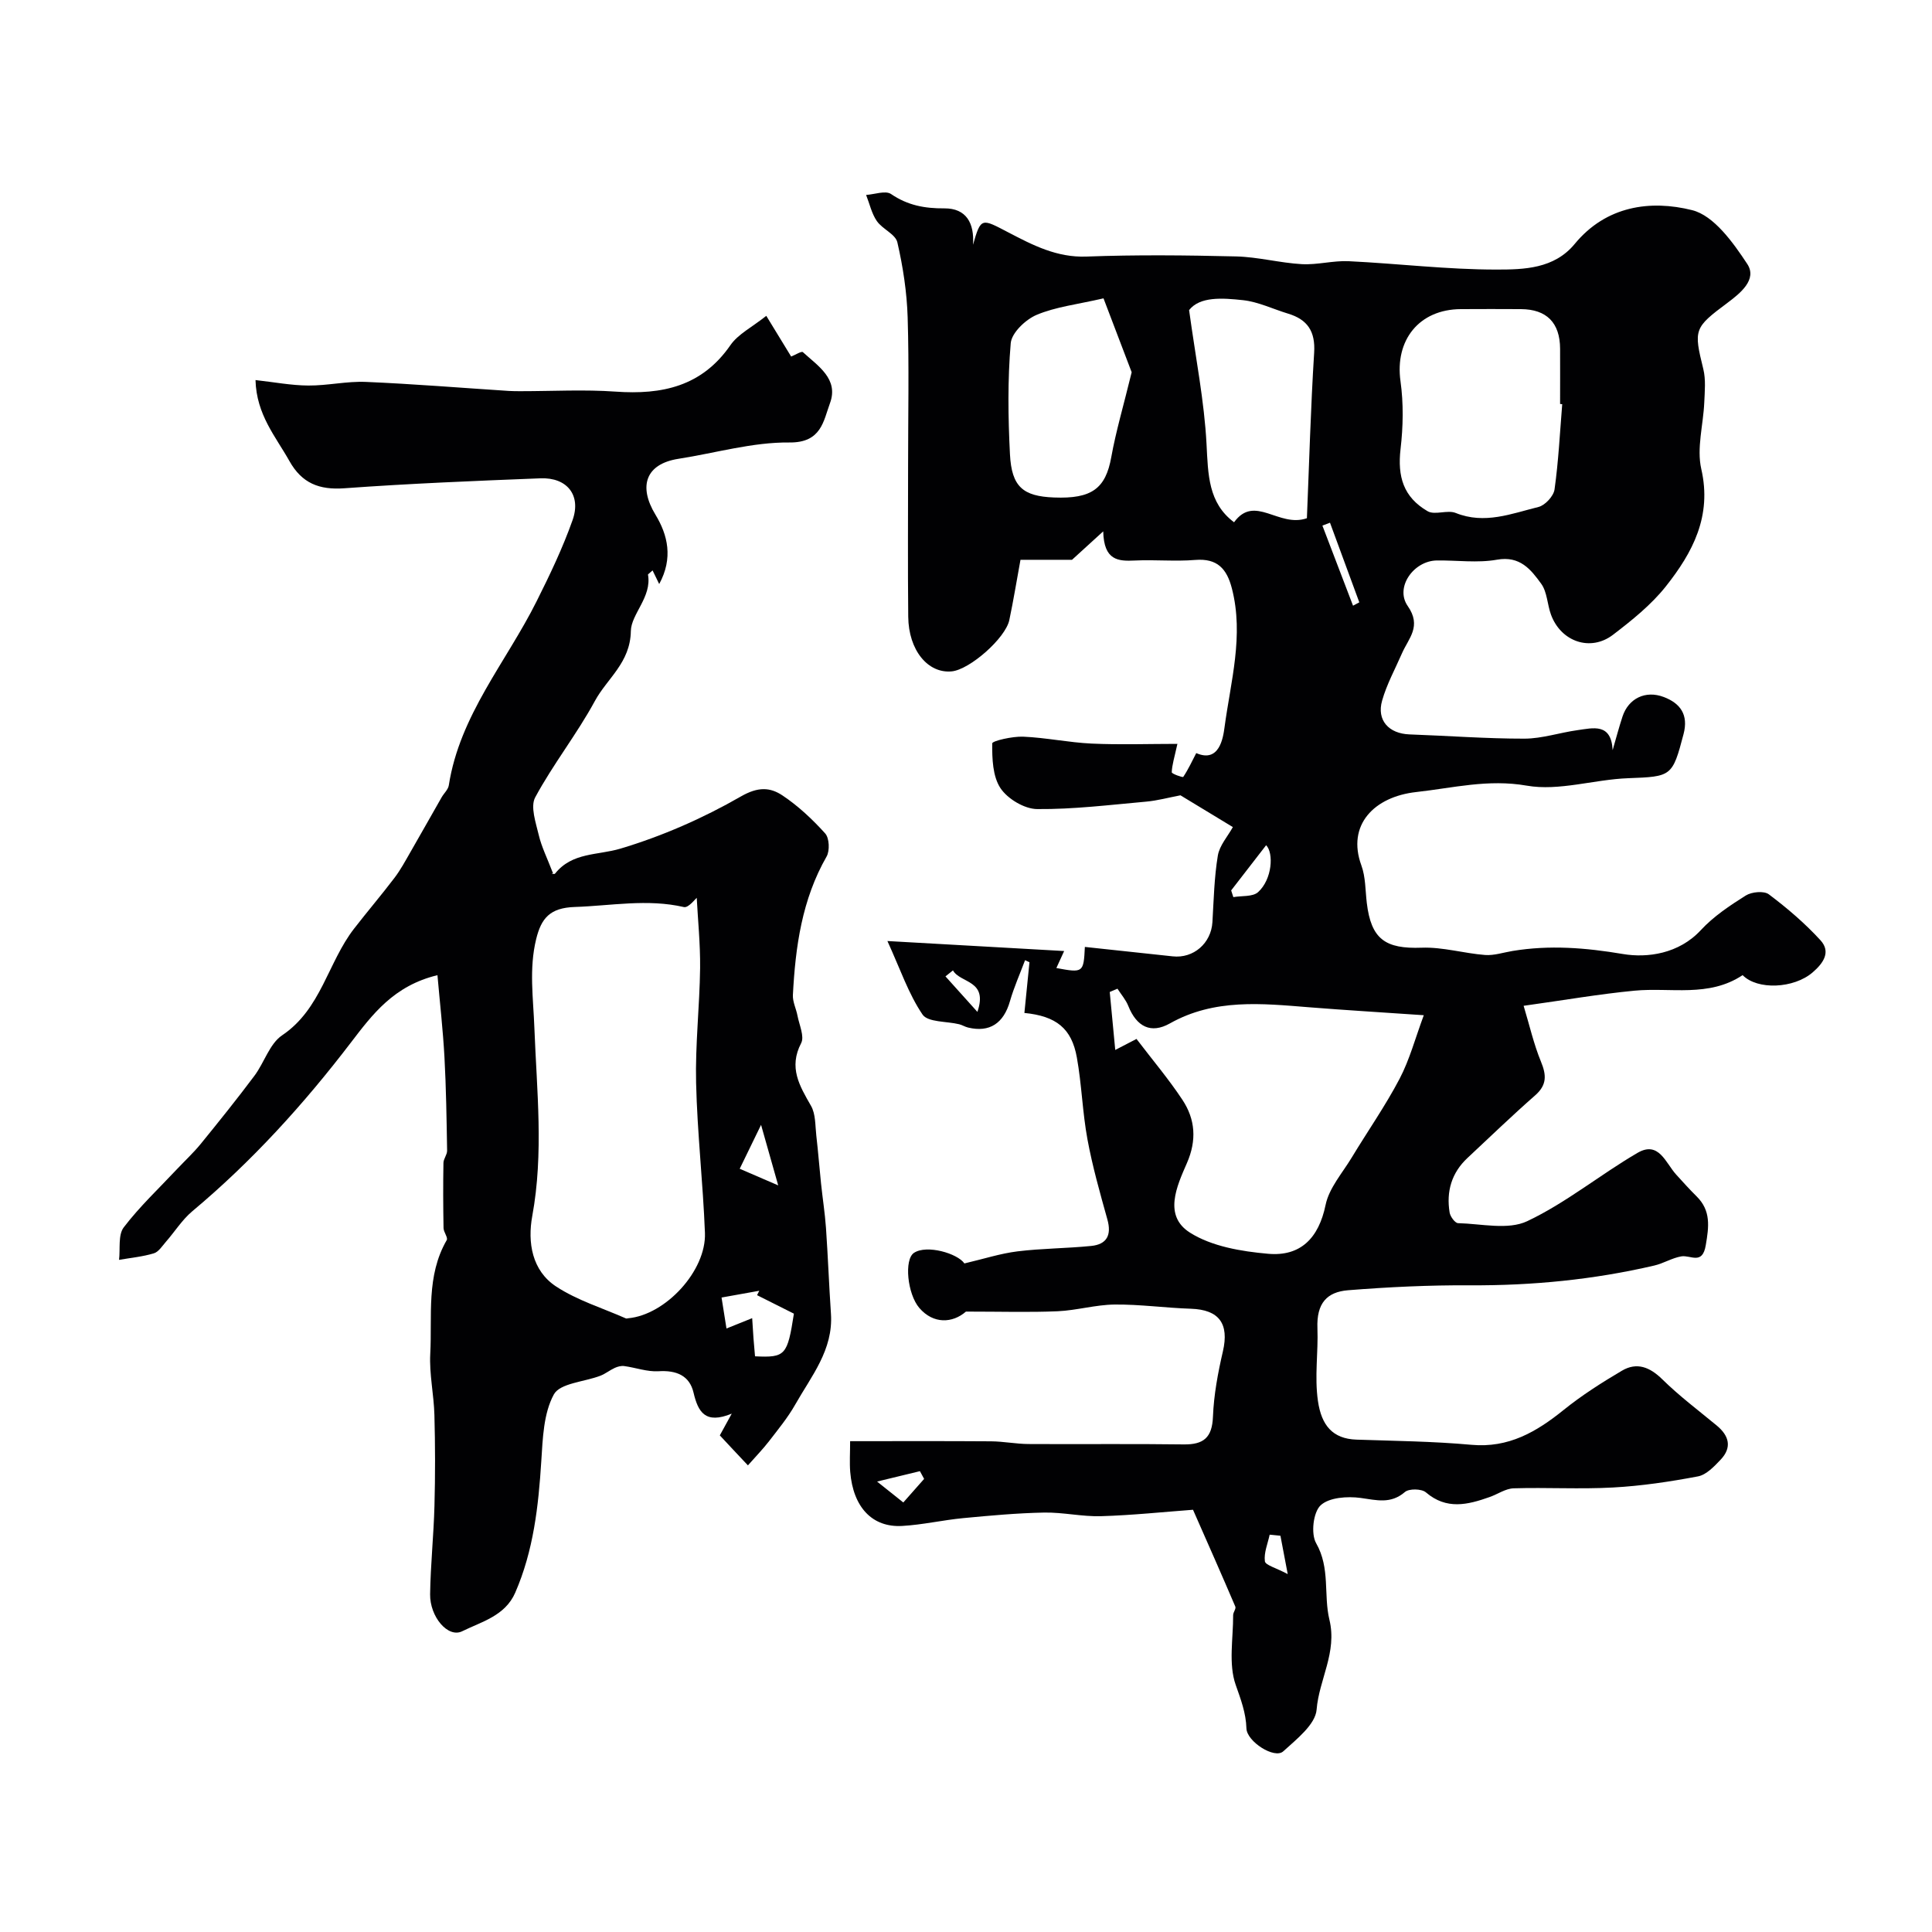
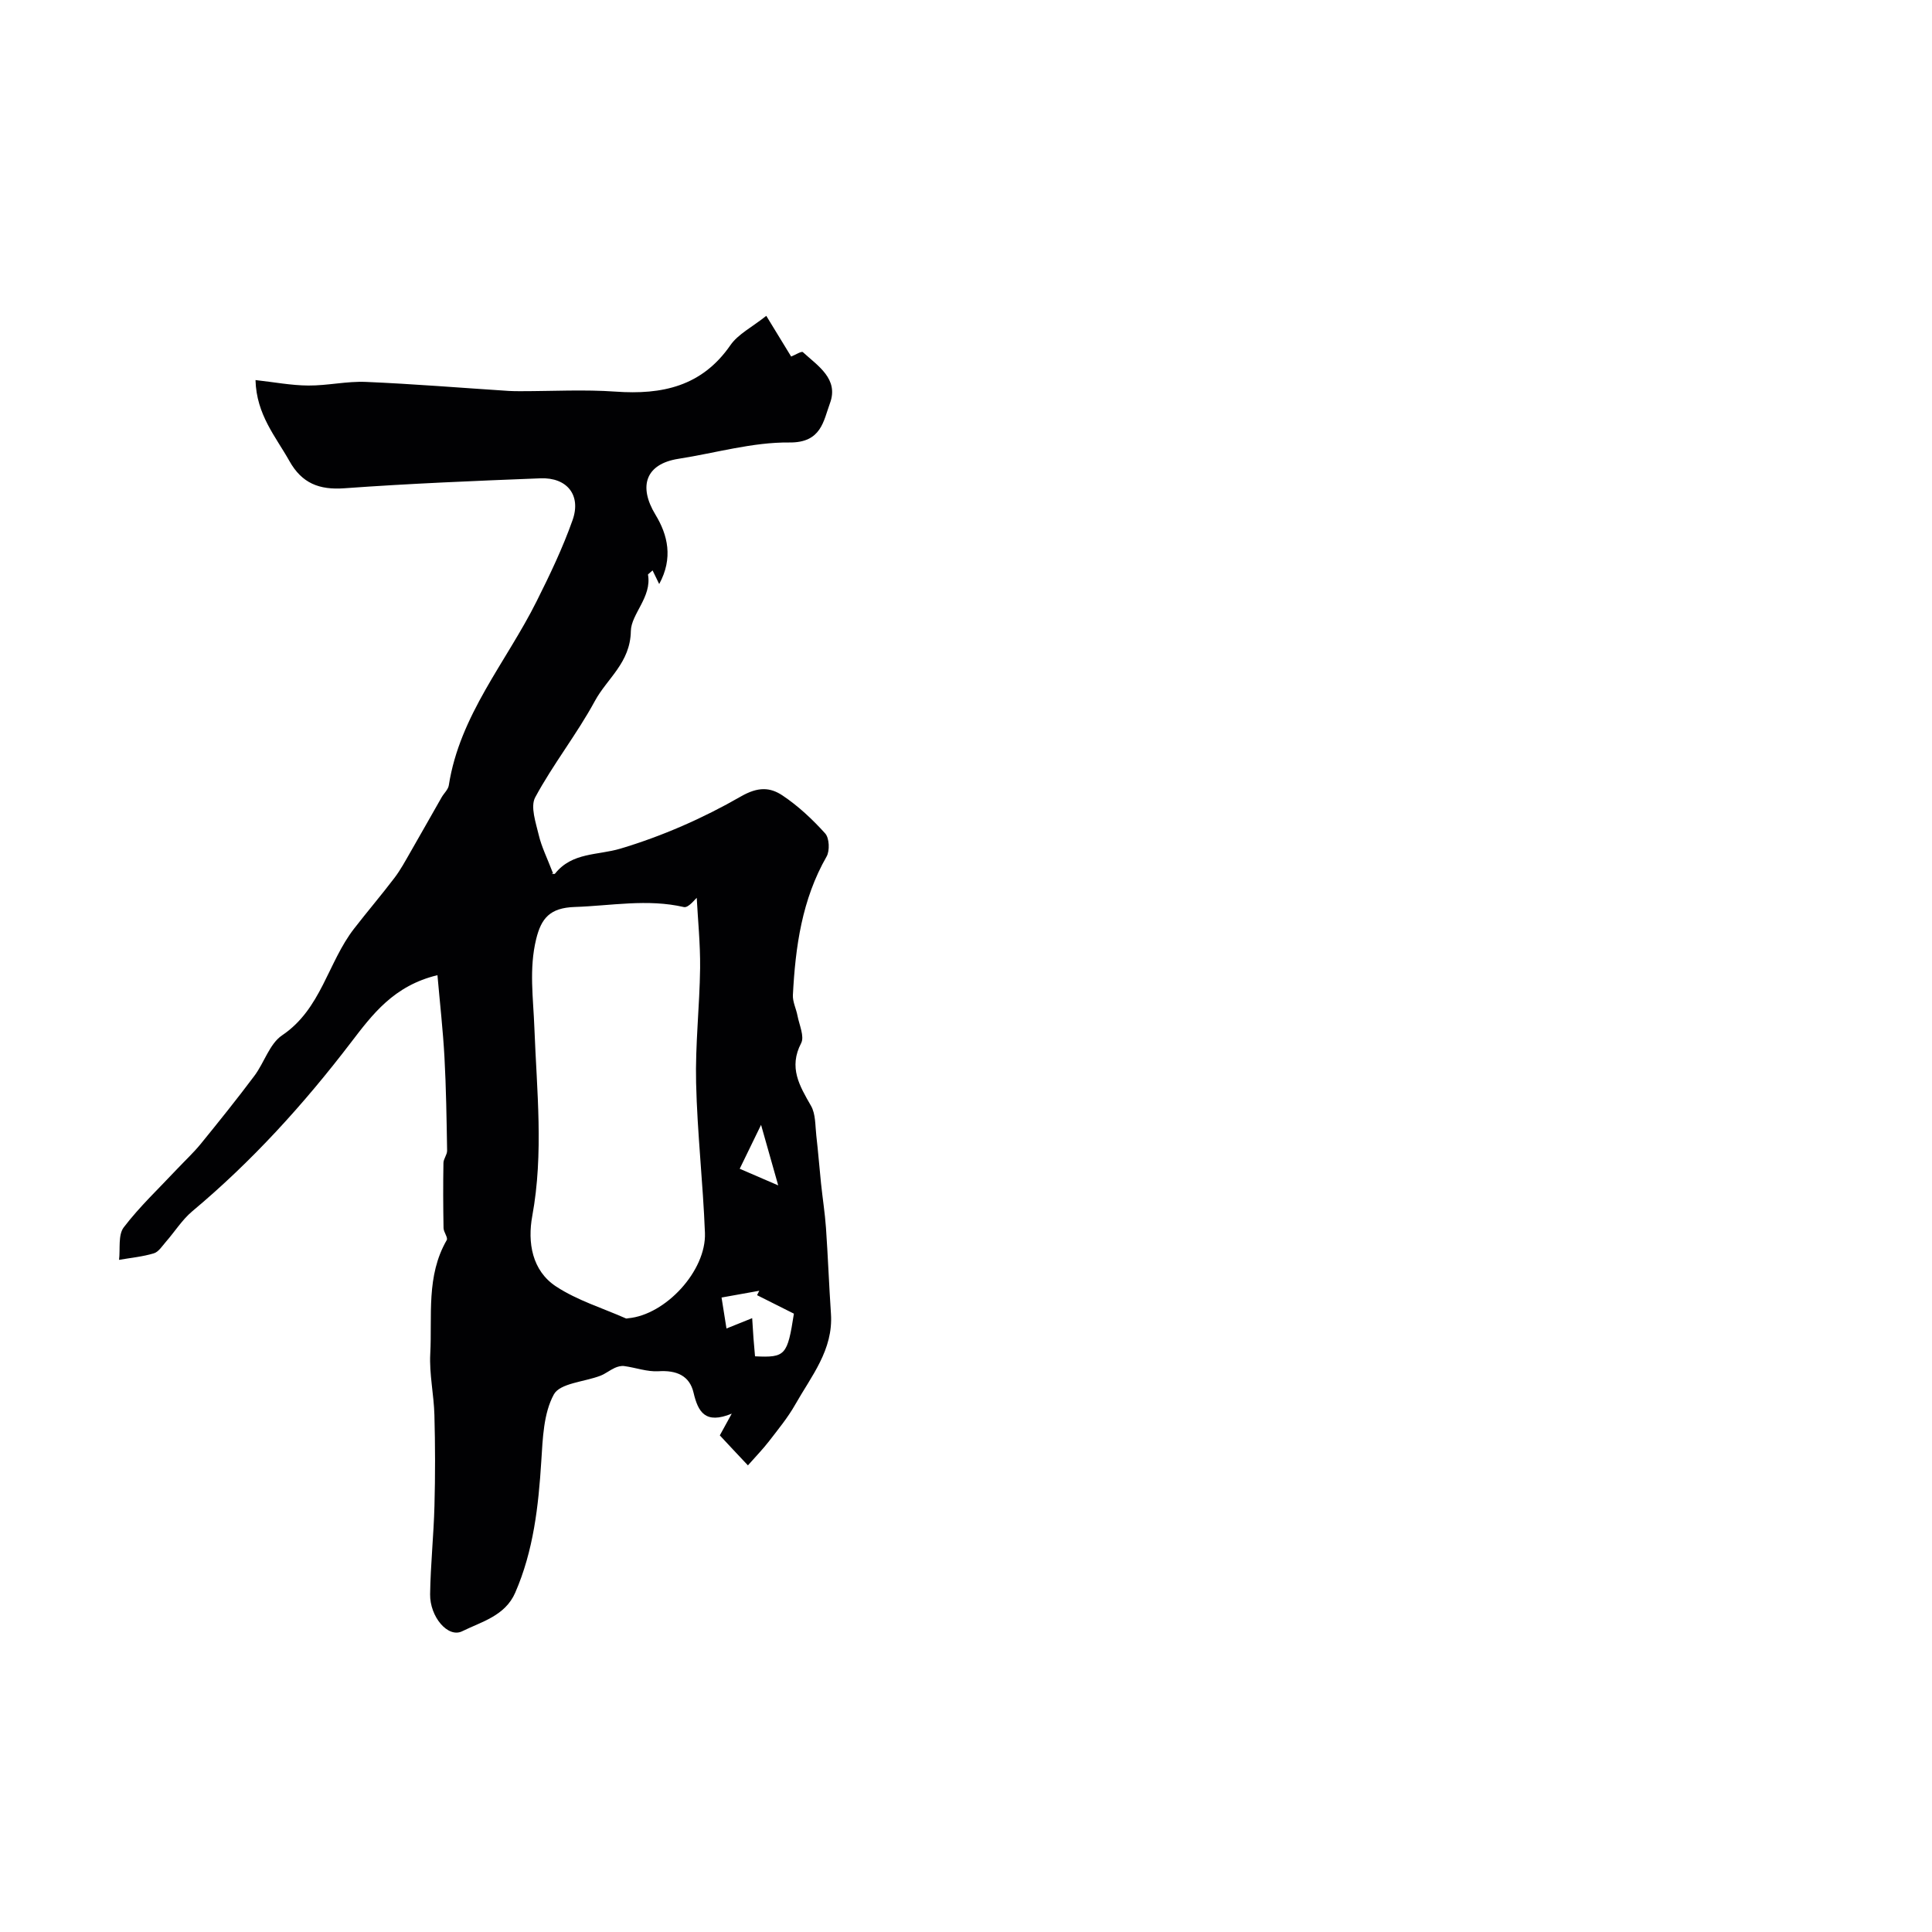
<svg xmlns="http://www.w3.org/2000/svg" enable-background="new 0 0 400 400" viewBox="0 0 400 400">
  <g fill="#010103">
-     <path d="m247 312.58c-6.19.46-12.6 1.14-19.02 1.33-3.92.12-7.87-.82-11.8-.75-5.59.11-11.17.62-16.74 1.15-4.23.4-8.41 1.38-12.64 1.62-6.21.36-10.16-3.87-10.77-11.17-.16-1.97-.02-3.97-.02-6.38 9.89 0 19.54-.04 29.19.03 2.57.02 5.14.54 7.71.56 10.71.07 21.42-.07 32.12.08 4.16.06 5.93-1.39 6.1-5.75.18-4.53 1.03-9.08 2.06-13.52 1.32-5.73-.78-8.63-6.64-8.82-5.26-.17-10.52-.92-15.77-.87-3.94.04-7.85 1.21-11.8 1.39-5.83.25-11.68.07-18.99.07-2.79 2.43-6.76 2.62-9.66-.76-2.48-2.9-3.17-10.03-1.1-11.4 2.64-1.75 9.01.11 10.44 2.19 3.98-.93 7.45-2.06 11-2.5 5.05-.62 10.17-.61 15.24-1.12 3.24-.32 4.27-2.24 3.36-5.49-1.53-5.48-3.09-10.98-4.12-16.56-1.04-5.6-1.19-11.37-2.2-16.98-1.08-6.01-4.26-8.56-10.86-9.21.35-3.5.7-7 1.05-10.5-.3-.14-.61-.28-.91-.42-1.06 2.83-2.3 5.6-3.13 8.49-1.31 4.58-4.21 6.53-8.68 5.45-.63-.15-1.21-.53-1.83-.68-2.6-.64-6.48-.38-7.59-2.01-2.9-4.27-4.59-9.35-7.27-15.22 13.25.75 24.82 1.41 36.59 2.07-.37.8-.99 2.17-1.61 3.52 5.55 1.03 5.64.98 5.9-4.37 6.12.66 12.15 1.29 18.17 1.95 4.32.48 7.98-2.71 8.24-7.09.27-4.6.37-9.24 1.12-13.77.35-2.11 2.06-3.99 3.11-5.9-3.54-2.15-7.4-4.49-10.85-6.58-2.47.47-4.76 1.1-7.09 1.31-7.52.67-15.06 1.61-22.58 1.54-2.62-.02-6.1-2.1-7.58-4.31-1.64-2.46-1.75-6.15-1.72-9.29.01-.52 4.19-1.48 6.4-1.39 4.74.2 9.44 1.21 14.17 1.43 5.89.27 11.81.06 17.77.06-.63 2.87-1.12 4.37-1.17 5.88-.01.32 2.27 1.12 2.38.96 1.03-1.54 1.81-3.24 2.69-4.93 4.76 2.08 5.56-3.12 5.85-5.3 1.27-9.51 4.05-19.02 1.53-28.79-1.05-4.07-3.01-6.27-7.59-5.9-4.14.34-8.33-.08-12.49.12-3.43.16-6.42.04-6.56-6.04-2.46 2.25-3.91 3.57-6.46 5.89-2.22 0-6.19 0-10.67 0-.79 4.29-1.45 8.4-2.31 12.47-.79 3.77-8.21 10.27-11.92 10.63-4.94.48-8.94-4.38-9.01-11.31-.11-10.5-.03-21-.03-31.49 0-10.16.22-20.34-.09-30.49-.16-5.2-.96-10.45-2.13-15.53-.39-1.7-3.09-2.74-4.25-4.41-1.08-1.57-1.5-3.59-2.22-5.41 1.75-.11 4.01-.97 5.16-.19 3.44 2.35 6.98 3 11.04 2.97 4.55-.03 6.24 3.07 5.93 7.54 1.65-5.76 1.77-5.46 7.4-2.52 4.95 2.58 9.96 5.19 16.07 4.96 10.32-.39 20.66-.28 30.99-.03 4.55.11 9.06 1.34 13.61 1.6 3.23.18 6.51-.77 9.74-.61 10.2.49 20.4 1.74 30.59 1.73 5.66 0 11.92-.14 16.18-5.31 6.49-7.88 15.65-9.16 24.31-6.99 4.51 1.13 8.49 6.71 11.41 11.14 2.12 3.22-1.45 6.07-4.11 8.06-6.91 5.15-7.01 5.5-4.99 13.69.54 2.19.3 4.62.2 6.93-.2 4.61-1.6 9.45-.62 13.76 2.25 9.78-1.79 17.31-7.33 24.31-3.04 3.83-7.02 7.02-10.94 10.02-4.67 3.57-10.78 1.44-12.84-4.15-.78-2.11-.78-4.69-2.03-6.41-2.13-2.94-4.39-5.83-9.16-4.98-4.04.72-8.31.1-12.47.16-4.77.07-8.7 5.56-6.01 9.42 2.95 4.23.18 6.67-1.18 9.79-1.42 3.26-3.16 6.42-4.12 9.81-1.16 4.07 1.39 6.83 5.67 6.99 7.93.28 15.87.89 23.8.88 3.66-.01 7.31-1.25 10.99-1.76 3.21-.44 6.98-1.54 7.27 4.14.68-2.33 1.29-4.68 2.05-6.98 1.23-3.71 4.73-5.47 8.54-4.02 3.42 1.3 5.15 3.66 4.09 7.68-2.31 8.81-2.49 8.79-11.48 9.13-7.03.26-14.29 2.71-20.98 1.54-8.02-1.4-15.26.48-22.85 1.32-8.77.96-14.46 6.83-11.39 15.2.88 2.4.81 5.16 1.12 7.76.9 7.52 3.84 9.55 11.38 9.27 4.34-.16 8.72 1.17 13.11 1.51 1.86.14 3.78-.52 5.67-.83 7.68-1.27 15.11-.68 22.88.63 5.05.85 11.58-.04 16.11-4.94 2.63-2.84 6-5.09 9.31-7.17 1.22-.77 3.77-1.01 4.78-.25 3.8 2.86 7.48 6 10.69 9.51 2.19 2.4.64 4.71-1.63 6.66-3.89 3.35-11.43 3.69-14.49.56-7 4.67-14.9 2.5-22.39 3.22-7.33.7-14.6 1.97-22.95 3.13 1.22 4.03 2.09 7.92 3.59 11.56 1.16 2.82 1.24 4.84-1.21 6.99-4.78 4.19-9.35 8.61-14 12.95-3.3 3.08-4.42 6.95-3.7 11.31.14.84 1.12 2.17 1.74 2.19 4.82.12 10.36 1.47 14.33-.41 8.04-3.8 15.09-9.63 22.83-14.14 4.41-2.57 5.81 2.08 8 4.49 1.39 1.53 2.77 3.07 4.24 4.52 3 2.97 2.54 6.29 1.89 10.11-.7 4.18-3.14 1.98-5.07 2.31-1.92.33-3.69 1.46-5.6 1.9-12.54 2.92-25.24 4.16-38.13 4.09-8.42-.05-16.86.35-25.25 1.02-4.36.35-6.56 2.66-6.35 7.89.19 4.98-.63 9.96.11 15.07.73 5 3.02 7.8 7.97 7.97 7.93.27 15.89.35 23.79 1.07 7.71.7 13.47-2.67 19.11-7.22 3.76-3.03 7.89-5.66 12.06-8.12 3.08-1.82 5.77-.77 8.37 1.79 3.5 3.44 7.46 6.42 11.25 9.55 2.58 2.13 3.22 4.55.81 7.09-1.33 1.4-2.95 3.12-4.68 3.45-5.81 1.1-11.7 1.98-17.59 2.3-6.84.38-13.72-.04-20.57.17-1.68.05-3.31 1.22-4.99 1.81-4.52 1.6-8.91 2.69-13.18-.97-.89-.76-3.49-.81-4.34-.08-2.97 2.55-5.87 1.68-9.19 1.23-2.74-.37-6.53-.11-8.28 1.54-1.53 1.44-2.03 5.89-.92 7.83 2.96 5.17 1.51 10.72 2.75 15.84 1.64 6.78-2.15 12.37-2.65 18.62-.25 3.08-4.15 6.13-6.91 8.64-1.81 1.64-7.53-2.02-7.62-4.75-.1-3.22-1.16-5.99-2.22-9.01-1.53-4.34-.51-9.59-.53-14.45 0-.59.64-1.32.45-1.76-2.74-6.42-5.55-12.77-8.76-20.05zm-11.7-97.48c3.36 4.41 6.69 8.34 9.51 12.61 2.67 4.04 2.99 8.37.93 13.09-2.1 4.8-4.92 10.9.64 14.41 4.53 2.86 10.63 3.88 16.16 4.37 6.71.6 10.49-3.23 11.91-10.12.72-3.49 3.47-6.59 5.41-9.8 3.29-5.45 6.96-10.69 9.91-16.31 2.08-3.97 3.25-8.42 5.01-13.16-8.86-.61-16.28-1.05-23.68-1.64-9.86-.79-19.67-1.85-28.89 3.34-3.92 2.21-6.89.69-8.61-3.62-.51-1.28-1.48-2.38-2.24-3.57-.53.23-1.07.45-1.6.68.36 3.82.72 7.64 1.14 12 2.17-1.12 3.55-1.84 4.4-2.28zm88.14-131.42c-.15-.01-.3-.02-.44-.04 0-3.82.02-7.64 0-11.46-.03-5.36-2.78-8.14-8.08-8.18-4.15-.03-8.3-.02-12.46 0-8.66.04-13.7 6.42-12.5 14.94.64 4.59.55 9.4.01 14.02-.66 5.71.59 9.97 5.6 12.88 1.5.87 4.1-.33 5.81.36 6 2.42 11.56.14 17.15-1.24 1.37-.34 3.13-2.25 3.32-3.63.82-5.84 1.11-11.76 1.59-17.65zm-52.86 23.61c.47-11.27.78-22.78 1.5-34.26.28-4.41-1.36-6.88-5.41-8.1-3.1-.94-6.13-2.43-9.29-2.78-4.33-.47-8.96-.79-11.19 2.05 1.38 10.07 3.15 18.88 3.61 27.75.33 6.28.33 12.17 5.7 16.18 4.27-5.89 9.25 1.21 15.08-.84zm-42.11-45.52c-5.44 1.26-9.89 1.75-13.85 3.42-2.29.97-5.17 3.71-5.36 5.87-.65 7.61-.55 15.32-.16 22.97.34 6.78 2.72 8.72 9.12 8.97 7.82.31 10.69-1.85 11.86-8.37.96-5.34 2.52-10.58 4.22-17.56-1.46-3.84-3.63-9.55-5.83-15.3zm33.67 113.22c-2.48 3.21-4.86 6.28-7.24 9.36.15.46.3.93.45 1.39 1.74-.31 4.02-.03 5.13-1.04 2.92-2.65 3.26-8.07 1.66-9.71zm-70.81 131.2c-.29-.53-.58-1.07-.87-1.6-2.72.66-5.44 1.32-8.87 2.15 2.46 1.96 3.95 3.15 5.43 4.33 1.58-1.8 2.94-3.34 4.31-4.88zm88.8-180.79c.43-.23.86-.46 1.3-.69-2.02-5.5-4.05-10.99-6.07-16.49-.52.2-1.05.4-1.57.6 2.11 5.53 4.23 11.05 6.34 16.58zm-15.03 192.56c-.74-.07-1.49-.14-2.23-.22-.39 1.84-1.22 3.74-.99 5.5.1.81 2.28 1.35 4.73 2.66-.73-3.83-1.12-5.88-1.51-7.94zm-67.8-117.05c-.52.41-1.03.82-1.55 1.24 2.07 2.3 4.14 4.61 6.61 7.35 2.28-6.65-3.53-5.88-5.06-8.59z" />
    <path d="m149.03 297.18c.66-1.19 1.32-2.4 2.47-4.5-5.45 2.23-6.96-.29-7.91-4.35-.83-3.55-3.57-4.66-7.24-4.43-2.34.15-4.73-.75-7.11-1.07-.63-.09-1.37.11-1.96.38-1.03.47-1.95 1.23-3 1.63-3.31 1.27-8.33 1.52-9.61 3.86-2.14 3.91-2.3 9.1-2.6 13.8-.59 9.35-1.61 18.54-5.4 27.25-2.1 4.82-7.01 6.02-10.97 7.98-2.96 1.47-6.72-3.01-6.65-7.67.09-6.1.74-12.19.9-18.29.17-6.26.16-12.54-.01-18.8-.11-4.23-1.08-8.48-.86-12.68.42-7.91-.88-16.13 3.41-23.54.3-.52-.64-1.64-.66-2.49-.08-4.49-.1-8.99-.02-13.49.01-.85.77-1.7.76-2.54-.11-6.46-.2-12.92-.55-19.37-.31-5.63-.95-11.25-1.45-16.96-9.05 2.18-13.46 8.12-17.92 13.95-9.75 12.76-20.48 24.59-32.83 34.92-2.11 1.77-3.63 4.23-5.47 6.33-.77.88-1.51 2.09-2.5 2.39-2.33.7-4.79.93-7.2 1.35.27-2.28-.23-5.15.97-6.73 3.29-4.31 7.29-8.07 11.01-12.04 1.65-1.75 3.43-3.4 4.94-5.25 3.77-4.63 7.51-9.29 11.09-14.07 2.05-2.73 3.14-6.64 5.75-8.4 8.09-5.44 9.46-15.06 14.88-22.06 2.75-3.55 5.67-6.97 8.39-10.55 1.26-1.66 2.26-3.53 3.31-5.35 2.17-3.77 4.3-7.56 6.46-11.34.48-.83 1.34-1.59 1.47-2.46 2.26-14.52 11.88-25.5 18.17-38.08 2.75-5.49 5.42-11.07 7.46-16.84 1.82-5.16-1.16-8.85-6.64-8.64-13.54.53-27.08 1.08-40.59 2.06-5.23.38-8.81-1.03-11.39-5.62-2.84-5.07-6.84-9.6-7.03-16.78 3.89.43 7.4 1.11 10.93 1.13 3.98.03 7.97-.92 11.93-.75 9.88.42 19.74 1.23 29.6 1.87.83.05 1.67.05 2.5.05 6.53 0 13.09-.37 19.59.09 9.62.68 17.86-1.07 23.77-9.61 1.59-2.3 4.47-3.72 7.43-6.08 1.95 3.19 3.56 5.83 5.15 8.43.85-.33 2.15-1.17 2.43-.91 3.11 2.85 7.46 5.54 5.61 10.56-1.36 3.68-1.77 8.21-8.4 8.14-7.64-.08-15.31 2.19-22.97 3.38-6.74 1.05-8.38 5.62-4.76 11.58 2.54 4.18 3.7 8.97.77 14.35-.58-1.19-.98-2.03-1.37-2.82-.75.68-.97.8-.95.87.83 4.63-3.49 8.15-3.55 11.69-.11 6.57-4.91 9.79-7.45 14.48-3.72 6.86-8.65 13.07-12.35 19.94-1.04 1.93.13 5.25.74 7.83.57 2.42 1.72 4.7 2.96 7.93-.75-.12.22.27.41.03 3.55-4.45 8.82-3.76 13.53-5.17 8.64-2.58 17.12-6.3 24.94-10.8 3.55-2.04 6.04-1.93 8.63-.2 3.26 2.18 6.2 4.94 8.83 7.86.86.96.97 3.57.29 4.77-5.11 8.92-6.46 18.69-6.98 28.68-.07 1.4.68 2.84.95 4.27.36 1.91 1.48 4.3.76 5.69-2.63 5.05-.34 8.83 2.04 12.98.98 1.71.86 4.09 1.1 6.18.38 3.27.63 6.56.97 9.83.32 3.09.81 6.16 1.03 9.26.41 5.93.63 11.86 1.03 17.79.5 7.47-4.08 12.92-7.42 18.83-1.52 2.68-3.52 5.1-5.41 7.56-1.25 1.62-2.69 3.09-4.36 4.99-2.22-2.34-3.99-4.25-5.82-6.21zm-4.78-111.3c-.3.23-1.72 2.13-2.65 1.92-7.59-1.75-15.06-.27-22.61-.02-5.14.17-6.93 2.35-7.98 6.64-1.51 6.17-.6 12.21-.37 18.44.49 12.91 1.95 25.92-.44 38.9-1 5.45-.08 11.32 4.96 14.61 4.37 2.86 9.58 4.45 14.42 6.59.13.06.33-.01.49-.03 7.71-.7 16.18-9.81 15.88-17.68-.4-10.36-1.59-20.7-1.83-31.06-.19-7.91.73-15.84.83-23.76.05-5.05-.47-10.11-.7-14.55zm11.48 87.03c.11 1.61.18 2.88.27 4.15.1 1.27.22 2.53.32 3.75 6.31.3 6.7-.19 8.05-8.83-2.66-1.33-5.15-2.58-7.63-3.83.15-.3.31-.61.46-.91-2.61.47-5.22.94-7.81 1.4.39 2.44.68 4.31 1.02 6.41 1.76-.7 3.37-1.35 5.32-2.14zm5.39-27.49c-1.34-4.73-2.38-8.42-3.55-12.53-1.65 3.39-3.27 6.72-4.42 9.09 2.8 1.21 4.98 2.15 7.97 3.44z" />
  </g>
</svg>